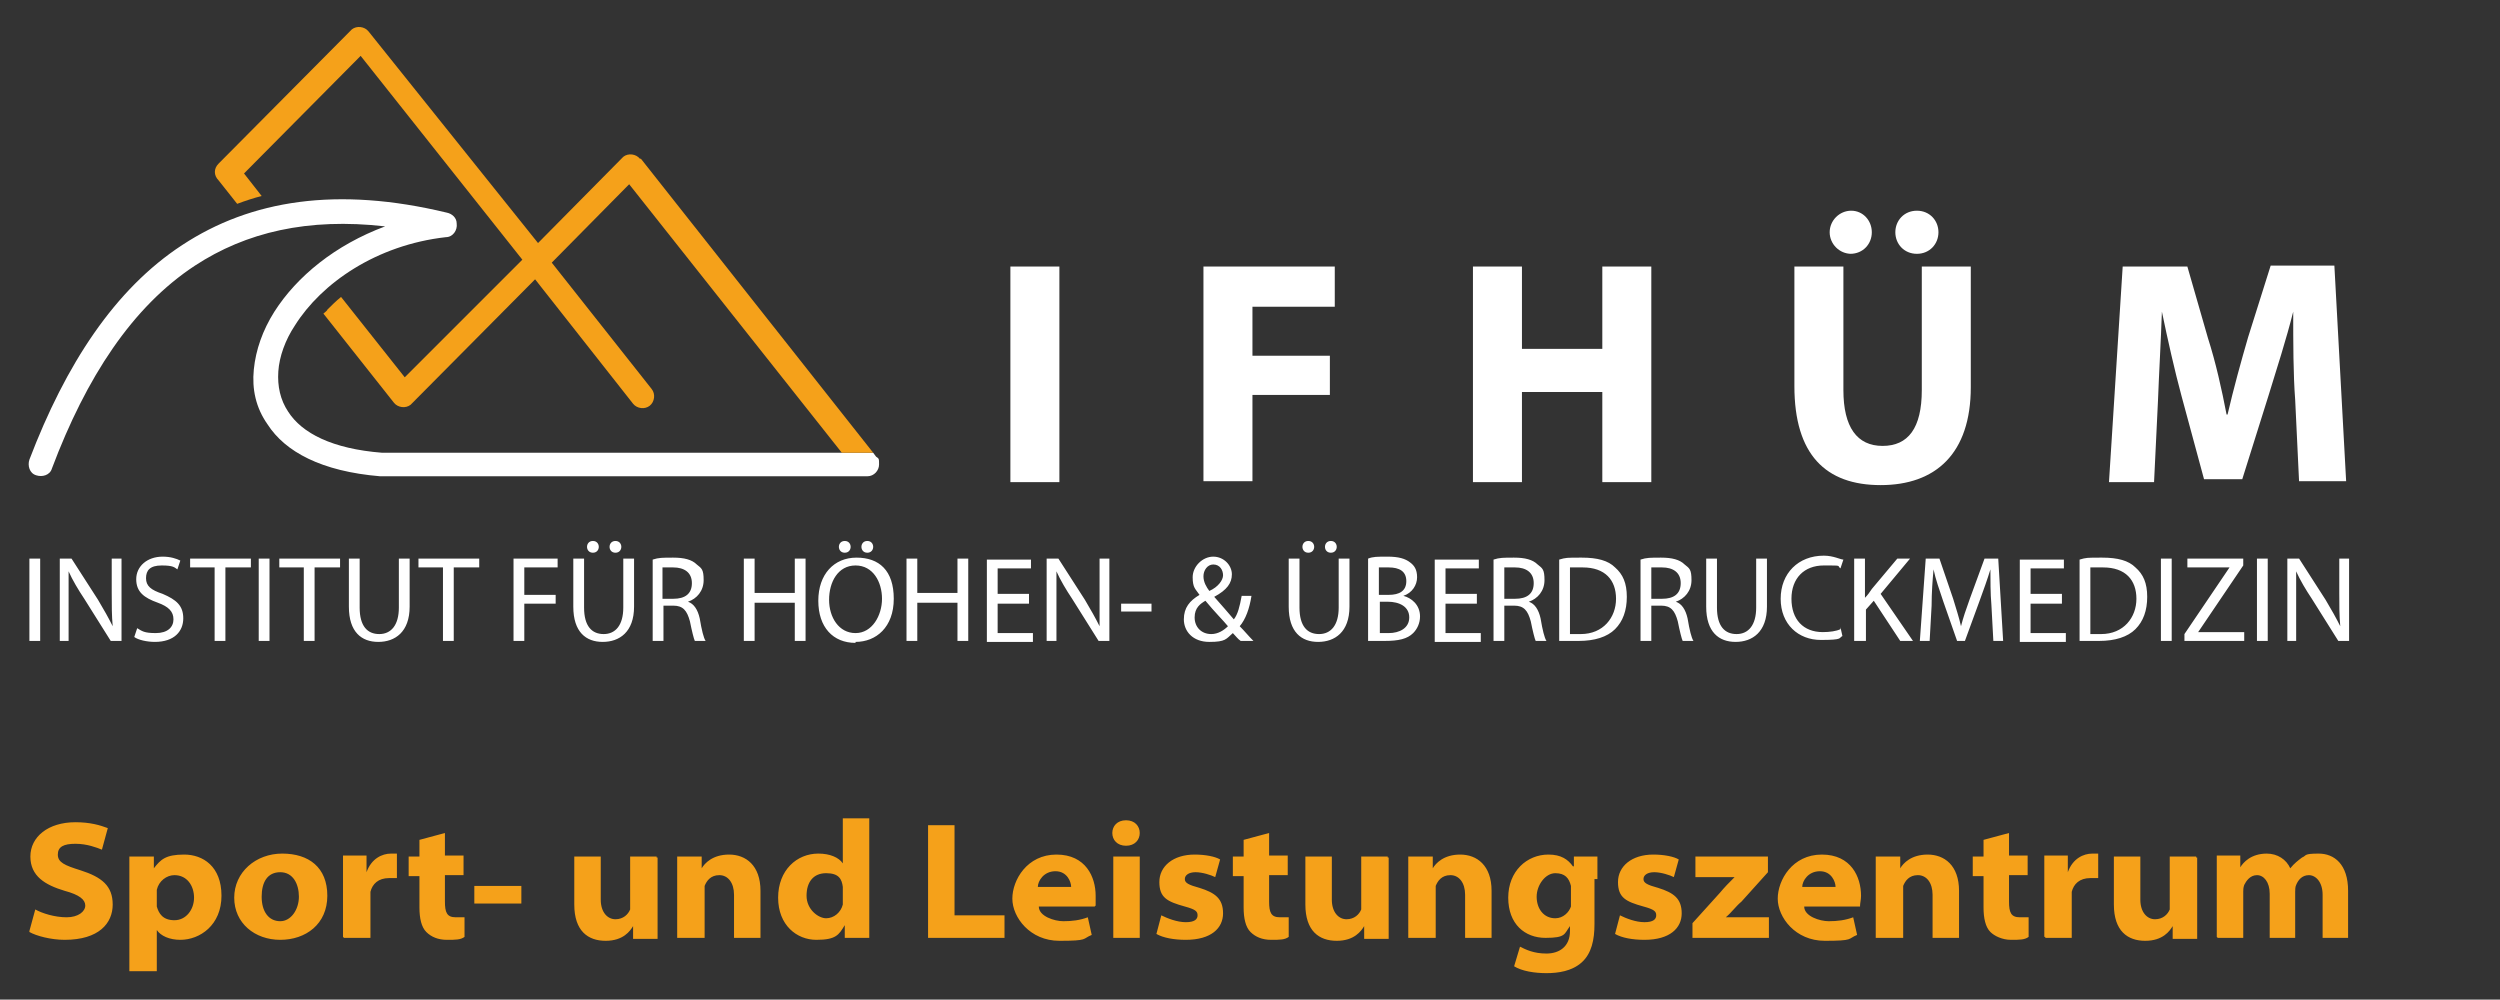
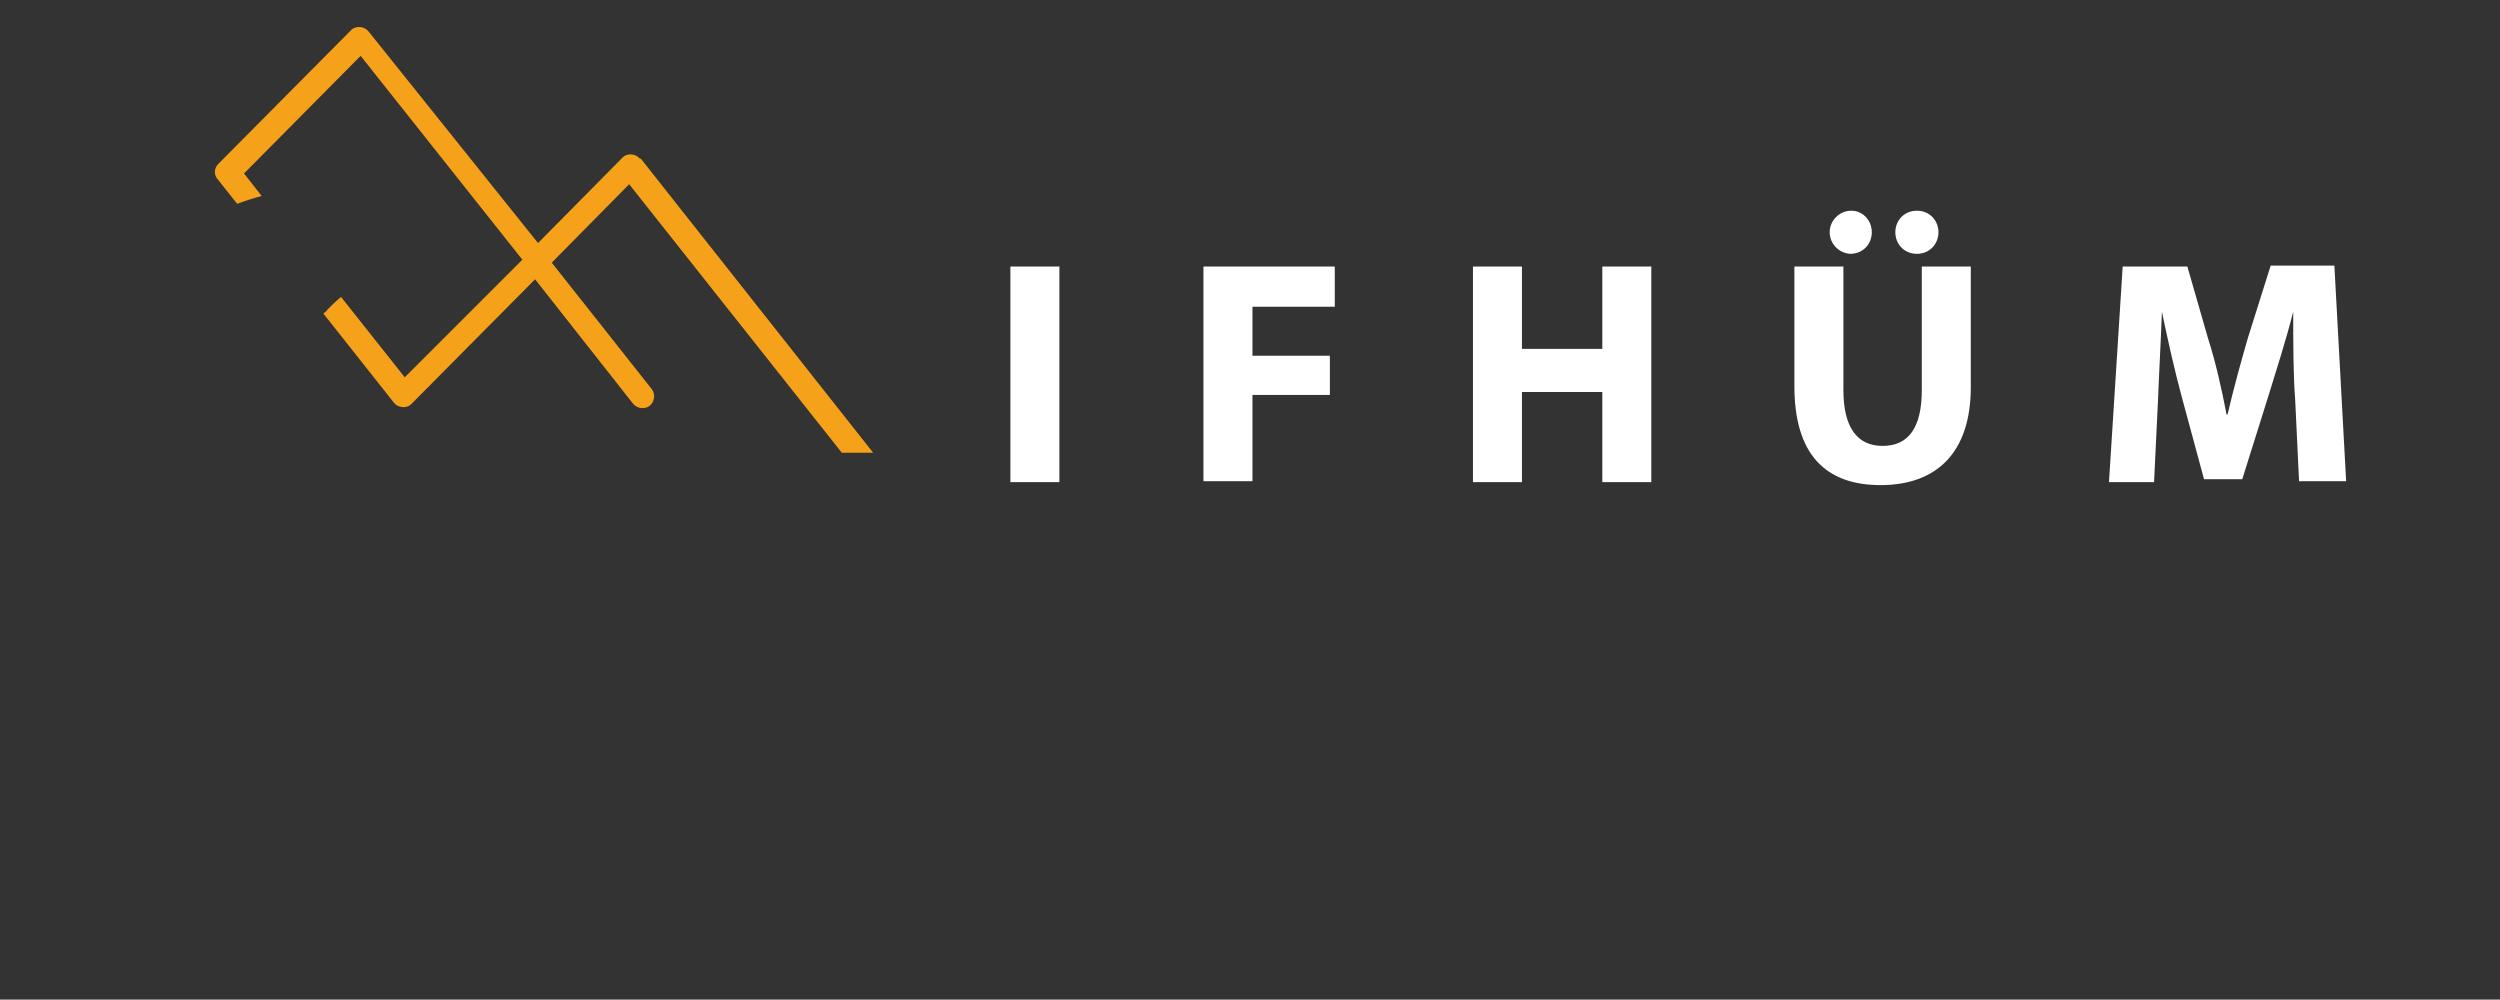
<svg xmlns="http://www.w3.org/2000/svg" id="Ebene_1" version="1.1" viewBox="0 0 255.1 102">
  <rect x="0" y="0" width="255.1" height="102" fill="#333333" stroke="none" />
  <defs>
    <style>
      .st0 {
        fill: #fff;
      }

      .st1 {
        fill: #f5a11a;
      }
    </style>
  </defs>
  <g id="Ebene_x5F_1">
    <g id="_1652720117616">
      <path class="st0" d="M103.1,27.2v22h5v-22h-5ZM122.8,49.1h5v-8.8h7.9v-4h-7.9v-5h8.4v-4.1h-13.4v22h0ZM150.3,27.2v22h5v-9.2h8.2v9.2h5v-22h-5v8.4h-8.2v-8.4s-5,0-5,0ZM183.1,27.2v12.2c0,7,3.2,10.1,8.8,10.1s9.2-3.2,9.2-10v-12.3h-5v12.6c0,3.9-1.4,5.7-4,5.7s-4-1.9-4-5.7v-12.6h-5ZM188.8,25.9c1.3,0,2.2-1,2.2-2.2s-.9-2.2-2.1-2.2-2.2,1-2.2,2.2,1,2.2,2.2,2.2h0ZM195.6,25.9c1.3,0,2.2-1,2.2-2.2s-.9-2.2-2.2-2.2-2.2,1-2.2,2.2.9,2.2,2.2,2.2ZM234.6,49.1h4.8l-1.2-22h-6.5l-2.3,7.3c-.7,2.4-1.5,5.3-2.1,7.9h-.1c-.5-2.6-1.1-5.3-1.9-7.8l-2.1-7.3h-6.6l-1.4,22h4.6l.4-8.3c.1-2.7.3-6.1.4-9.1h0c.6,2.9,1.3,6,2,8.6l2.3,8.5h3.9l2.7-8.6c.8-2.6,1.8-5.7,2.5-8.5h0c0,3.2,0,6.4.2,9l.4,8.4h0Z" />
-       <path class="st0" d="M3,57v8.4h1.1v-8.4h-1.1ZM7,65.4v-7.1h0c.4.9,1,1.9,1.6,2.8l2.7,4.3h1.1v-8.4h-1v3.5c0,1.3,0,2.3.1,3.4h0c-.4-.8-.9-1.7-1.5-2.7l-2.7-4.2h-1.2v8.4h1-.1ZM13.7,65c.4.3,1.3.5,2.1.5,2,0,2.9-1.1,2.9-2.4s-.7-1.9-2.1-2.5c-1.2-.4-1.7-.8-1.7-1.6s.4-1.3,1.6-1.3,1.3.2,1.6.4l.3-.9c-.4-.2-1-.4-1.8-.4-1.6,0-2.7,1-2.7,2.3s.8,1.9,2.2,2.4c1.1.4,1.6.9,1.6,1.7s-.6,1.4-1.8,1.4-1.4-.2-1.9-.5c0,0-.3.9-.3.9ZM21.9,65.4h1.1v-7.5h2.6v-.9h-6.2v.9h2.5s0,7.5,0,7.5ZM26.4,57v8.4h1.1v-8.4h-1.1ZM31,65.4h1.1v-7.5h2.6v-.9h-6.2v.9h2.5s0,7.5,0,7.5ZM35.6,57v4.9c0,2.6,1.3,3.6,3,3.6s3.2-1,3.2-3.6v-4.9h-1.1v5c0,1.8-.8,2.7-2,2.7s-2-.8-2-2.7v-5s-1.1,0-1.1,0ZM45.2,65.4h1.1v-7.5h2.6v-.9h-6.2v.9h2.5s0,7.5,0,7.5ZM52.4,65.4h1.1v-3.8h3.2v-.9h-3.2v-2.8h3.4v-.9h-4.5v8.4ZM58.5,57v4.9c0,2.6,1.3,3.6,3,3.6s3.2-1,3.2-3.6v-4.9h-1.1v5c0,1.8-.8,2.7-2,2.7s-2-.8-2-2.7v-5s-1.1,0-1.1,0ZM60.5,56.4c.4,0,.6-.3.6-.6s-.2-.6-.6-.6-.6.3-.6.6.2.6.6.6h0ZM62.8,56.4c.4,0,.6-.3.6-.6s-.2-.6-.6-.6-.6.3-.6.6.2.6.6.6h0ZM66.6,65.4h1.1v-3.6h1c1,0,1.4.5,1.7,1.6.2,1,.4,1.8.5,2h1.1c-.2-.3-.4-1.1-.6-2.3-.2-.9-.6-1.5-1.2-1.7h0c.9-.3,1.6-1.1,1.6-2.2s-.2-1.2-.7-1.6c-.5-.5-1.3-.7-2.4-.7s-1.5,0-2.1.2v8.3ZM67.6,57.9h1.1c1.1,0,1.9.5,1.9,1.6s-.7,1.6-1.9,1.6h-1.1v-3.2ZM75.9,57v8.4h1.1v-3.9h4.1v3.9h1.1v-8.4h-1.1v3.5h-4.1v-3.5h-1.1ZM87.3,65.5c2.1,0,3.9-1.5,3.9-4.4s-1.5-4.2-3.8-4.2-3.9,1.7-3.9,4.4,1.5,4.3,3.8,4.3h0ZM87.3,64.6c-1.7,0-2.7-1.6-2.7-3.4s.9-3.5,2.7-3.5,2.7,1.7,2.7,3.4-1,3.5-2.7,3.5h0ZM86.2,56.4c.4,0,.6-.3.6-.6s-.2-.6-.6-.6-.6.3-.6.6.2.6.6.6h0ZM88.5,56.4c.4,0,.6-.3.6-.6s-.2-.6-.6-.6-.6.3-.6.6.2.6.6.6h0ZM92.5,57v8.4h1.1v-3.9h4.1v3.9h1.1v-8.4h-1.1v3.5h-4.1v-3.5h-1.1ZM105,60.6h-3.2v-2.6h3.4v-.9h-4.5v8.4h4.7v-.9h-3.6v-3h3.2v-.9h0ZM107.8,65.4v-7.1h0c.4.9,1,1.9,1.6,2.8l2.7,4.3h1.1v-8.4h-1v3.5c0,1.3,0,2.3,0,3.4h0c-.4-.8-.9-1.7-1.5-2.7l-2.7-4.2h-1.2v8.4h1,0ZM114.4,61.6v.8h3.1v-.8h-3.1ZM127.9,65.4c-.5-.5-.9-1-1.4-1.5.6-.7,1-1.8,1.2-3.1h-1c-.2,1.1-.4,1.9-.8,2.4-.5-.6-1.3-1.5-2-2.3h0c1.3-.7,1.8-1.4,1.8-2.3s-.8-1.8-1.9-1.8-2.1,1-2.1,2.1.3,1.2.7,1.8h0c-1,.6-1.6,1.3-1.6,2.5s.9,2.3,2.6,2.3,1.7-.3,2.4-.9c.3.3.5.6.8.8h1.3ZM123.6,64.7c-1,0-1.7-.7-1.7-1.7s.6-1.4,1.1-1.7c.9,1.1,1.9,2.1,2.3,2.6-.4.4-1,.8-1.7.8h0ZM123.8,57.6c.7,0,1,.6,1,1.1s-.5,1.2-1.4,1.6c-.3-.4-.6-.9-.6-1.5s.4-1.2,1-1.2h0ZM131.5,57v4.9c0,2.6,1.3,3.6,3,3.6s3.2-1,3.2-3.6v-4.9h-1.1v5c0,1.8-.8,2.7-2,2.7s-2-.8-2-2.7v-5h-1.1,0ZM133.5,56.4c.4,0,.6-.3.6-.6s-.2-.6-.6-.6-.6.3-.6.6.2.6.6.6h0ZM135.8,56.4c.4,0,.6-.3.6-.6s-.2-.6-.6-.6-.6.3-.6.6.2.6.6.6h0ZM139.6,65.4h1.7c1.4,0,2.3-.2,2.9-.8.4-.4.7-1,.7-1.7,0-1.2-.9-1.9-1.7-2.1h0c.9-.3,1.4-1.1,1.4-1.9s-.3-1.2-.7-1.5c-.5-.4-1.2-.6-2.3-.6s-1.5,0-2,.2v8.4ZM140.7,57.9h1c1.1,0,1.8.4,1.8,1.4s-.7,1.4-1.8,1.4h-1v-2.7h0ZM140.7,61.4h.9c1.2,0,2.2.5,2.2,1.6s-1,1.6-2.1,1.6-.7,0-.9,0v-3.2h0ZM150.7,60.6h-3.2v-2.6h3.4v-.9h-4.5v8.4h4.7v-.9h-3.6v-3h3.2v-.9h0ZM152.4,65.4h1.1v-3.6h1c1,0,1.4.5,1.7,1.6.2,1,.4,1.8.5,2h1.1c-.2-.3-.4-1.1-.6-2.3-.2-.9-.6-1.5-1.2-1.7h0c.9-.3,1.6-1.1,1.6-2.2s-.2-1.2-.7-1.6c-.5-.5-1.3-.7-2.4-.7s-1.5,0-2.1.2v8.3h0ZM153.5,57.9h1.1c1.1,0,1.9.5,1.9,1.6s-.7,1.6-1.9,1.6h-1.1v-3.2ZM159.1,65.4h2c1.6,0,2.9-.4,3.7-1.2.8-.8,1.2-1.9,1.2-3.3s-.4-2.3-1.2-3c-.7-.7-1.8-1-3.4-1s-1.6,0-2.3.2v8.2h0ZM160.2,57.9c.3,0,.7,0,1.3,0,2.3,0,3.4,1.3,3.4,3.2s-1.3,3.6-3.6,3.6h-1.1v-6.6h0ZM167.4,65.4h1.1v-3.6h1c1,0,1.4.5,1.7,1.6.2,1,.4,1.8.5,2h1.1c-.2-.3-.4-1.1-.6-2.3-.2-.9-.6-1.5-1.2-1.7h0c.9-.3,1.6-1.1,1.6-2.2s-.2-1.2-.7-1.6c-.5-.5-1.3-.7-2.4-.7s-1.5,0-2.1.2v8.3h0ZM168.5,57.9h1.1c1.1,0,1.9.5,1.9,1.6s-.7,1.6-1.9,1.6h-1.1v-3h0v-.2ZM174.1,57v4.9c0,2.6,1.3,3.6,3,3.6s3.2-1,3.2-3.6v-4.9h-1.1v5c0,1.8-.8,2.7-2,2.7s-2-.8-2-2.7v-5h-1.1,0ZM187.8,64.2c-.4.2-1.1.3-1.8.3-2,0-3.2-1.3-3.2-3.4s1.3-3.4,3.3-3.4,1.3,0,1.7.3l.3-.9c-.3,0-1-.4-2-.4-2.6,0-4.4,1.8-4.4,4.4s1.8,4.2,4.1,4.2,1.8-.2,2.2-.4l-.2-.9h0v.2ZM189.3,65.4h1.1v-3.2l.8-.9,2.7,4.1h1.3l-3.3-4.8,3-3.6h-1.3l-2.6,3.1c-.2.3-.4.6-.7.9h0v-4h-1.1v8.4h.1ZM203.3,65.4h1.1l-.5-8.4h-1.4l-1.5,4.1c-.4,1.1-.7,2-.9,2.8h0c-.2-.9-.5-1.8-.8-2.8l-1.4-4.1h-1.4l-.6,8.4h1l.2-3.6c0-1.3.1-2.7.2-3.7h0c.2,1,.6,2.1,1,3.3l1.4,4h.8l1.5-4.1c.4-1.1.8-2.2,1.1-3.2h0c0,1,0,2.5.1,3.6l.2,3.7h-.1ZM210.4,60.6h-3.2v-2.6h3.4v-.9h-4.5v8.4h4.7v-.9h-3.6v-3h3.2v-.9h0ZM212.2,65.4h2c1.6,0,2.9-.4,3.7-1.2.8-.8,1.2-1.9,1.2-3.3s-.4-2.3-1.2-3c-.7-.7-1.8-1-3.4-1s-1.6,0-2.3.2v8.2h0ZM213.3,57.9c.3,0,.7,0,1.3,0,2.3,0,3.4,1.3,3.4,3.2s-1.3,3.6-3.6,3.6h-1.1v-6.6h0ZM220.5,57v8.4h1.1v-8.4h-1.1ZM222.9,65.4h6.1v-.9h-4.7l4.6-6.8v-.7h-5.7v.9h4.3l-4.6,6.8v.6h0ZM230.3,57v8.4h1.1v-8.4h-1.1ZM234.3,65.4v-7.1h0c.4.9,1,1.9,1.6,2.8l2.7,4.3h1.1v-8.4h-1v3.5c0,1.3,0,2.3.1,3.4h0c-.4-.8-.9-1.7-1.5-2.7l-2.7-4.2h-1.2v8.4h1-.1Z" />
-       <path class="st0" d="M85.9,46.2h-46.9c-5.1-.4-8.2-2-9.6-4.2-.8-1.2-1.1-2.6-1-4.1s.7-3.2,1.7-4.7c2.7-4.3,8.3-8.2,15.4-9,.7,0,1.2-.7,1.1-1.4,0-.6-.5-1-1-1.1-11.2-2.7-20-1.3-27,3.3-6.9,4.5-11.9,12.2-15.6,21.9-.2.6,0,1.4.7,1.6.6.2,1.4,0,1.6-.7,3.5-9.3,8.2-16.5,14.6-20.7,5.2-3.4,11.5-4.9,19.4-4-5.1,1.9-9,5.1-11.3,8.7-1.2,1.9-1.9,3.9-2.1,5.9s.2,3.9,1.4,5.6c1.8,2.8,5.5,4.8,11.5,5.3h49.7c.7,0,1.2-.6,1.2-1.2s0-.6-.3-.8l-.3-.4s-3.2,0-3.2,0Z" />
      <path class="st1" d="M65.3,16.2c-.4-.5-1.2-.6-1.7-.2h0l-8.7,8.8L37.6,3.2c-.4-.5-1.2-.6-1.7-.2,0,0,0,0,0,0l-13.6,13.7c-.5.5-.5,1.2,0,1.7l1.9,2.4c.8-.3,1.7-.6,2.5-.8l-1.8-2.3,11.9-12,16.5,20.8-12,12-6.5-8.2c-.5.4-1,.9-1.4,1.3,0,.1-.3.3-.4.4l7.2,9.1c.4.5,1.2.6,1.7.2h0l12.7-12.8,10,12.7c.4.5,1.2.6,1.7.2.5-.4.6-1.2.2-1.7l-10.2-12.9,7.9-8,21.7,27.4h3.2l-23.7-30h0Z" />
-       <path class="st1" d="M3,95.1c.7.4,2.2.8,3.6.8,3.5,0,4.9-1.7,4.9-3.6s-1.1-2.8-3.3-3.5c-1.6-.5-2.3-.8-2.3-1.6s.6-1.1,1.8-1.1,2.2.4,2.7.6l.6-2.2c-.8-.3-1.8-.6-3.3-.6-2.8,0-4.6,1.5-4.6,3.5s1.5,2.9,3.5,3.5c1.5.4,2.1.9,2.1,1.5s-.7,1.2-1.9,1.2-2.5-.4-3.2-.8l-.6,2.2h0ZM13.3,99.1h2.7v-4.2h0c.4.6,1.3,1,2.4,1,2,0,4.2-1.5,4.2-4.5s-1.9-4.2-3.8-4.2-2.4.5-3.1,1.4h0v-1.2h-2.5v11.7h.1ZM16,91.2v-.4c.2-.9,1-1.5,1.8-1.5,1.3,0,2,1.1,2,2.3s-.8,2.3-2,2.3-1.6-.7-1.8-1.4v-.5s0-.8,0-.8ZM28.6,95.9c2.6,0,4.8-1.6,4.8-4.5s-1.9-4.3-4.6-4.3-4.9,1.9-4.9,4.5,2.1,4.3,4.7,4.3h0ZM28.6,94c-1.2,0-1.9-1-1.9-2.5s.6-2.5,1.9-2.5,1.9,1.2,1.9,2.5-.8,2.5-1.9,2.5h0ZM35.1,95.7h2.7v-4.7c.2-.8.8-1.4,1.9-1.4s.6,0,.8,0v-2.5h-.6c-.9,0-2,.5-2.5,1.9h0v-1.7h-2.4v8.3h0ZM42.8,85.8v1.6h-1.1v2h1.1v3.2c0,1.1.2,2,.7,2.5s1.2.8,2.1.8,1.4,0,1.8-.3v-2h-.9c-.9,0-1.1-.5-1.1-1.6v-2.7h1.9v-2h-1.9v-2.3l-2.6.7h0ZM48.4,90.4v1.8h4.8v-1.8h-4.8ZM67,87.4h-2.7v5.4c-.2.5-.7,1-1.5,1s-1.5-.7-1.5-2v-4.4h-2.7v4.9c0,2.7,1.4,3.7,3.2,3.7s2.5-1,2.8-1.5h0v1.3h2.5v-8.3h-.1ZM69.2,95.7h2.7v-5.3c.2-.5.6-1.1,1.5-1.1s1.5.8,1.5,2v4.4h2.7v-4.8c0-2.6-1.5-3.7-3.2-3.7s-2.5.9-2.8,1.4h0v-1.2h-2.5v8.3h.1ZM86,83.5v4.6h0c-.4-.6-1.3-1-2.5-1-2.2,0-4.1,1.7-4.1,4.5s1.9,4.3,3.9,4.3,2.3-.5,2.9-1.5h0v1.3h2.5v-12.2s-2.7,0-2.7,0ZM86,91.7v.6c-.2.8-.9,1.4-1.7,1.4s-2-.9-2-2.3.7-2.3,2-2.3,1.6.6,1.7,1.4v1.2ZM94.7,95.7h7.8v-2.3h-5.1v-9.2h-2.7s0,11.5,0,11.5ZM111.8,92.4c0-.2,0-.6,0-1,0-1.9-1-4.2-4-4.2s-4.5,2.6-4.5,4.5,1.8,4.3,4.8,4.3,2.3-.2,3.3-.6l-.4-1.8c-.8.3-1.6.4-2.5.4s-2.5-.5-2.5-1.5h5.8-.1ZM105.9,90.5c0-.6.6-1.6,1.8-1.6s1.6,1.1,1.6,1.6h-3.4ZM116.3,95.7v-8.3h-2.7v8.3h2.7ZM114.9,86.3c.9,0,1.4-.6,1.4-1.3s-.5-1.3-1.4-1.3-1.4.6-1.4,1.3.5,1.3,1.4,1.3h0ZM118,95.3c.7.4,1.8.6,3,.6,2.6,0,3.8-1.2,3.8-2.7s-.8-2.1-2.4-2.6c-1.1-.3-1.5-.5-1.5-.9s.4-.7,1.1-.7,1.6.3,2,.5l.5-1.8c-.5-.3-1.5-.5-2.6-.5-2.2,0-3.6,1.2-3.6,2.8s.8,2,2.6,2.5c1.1.3,1.3.5,1.3.9s-.3.7-1.2.7-1.9-.4-2.5-.7l-.5,1.9h0ZM126.9,85.8v1.6h-1.1v2h1.1v3.2c0,1.1.2,2,.7,2.5s1.2.8,2.1.8,1.4,0,1.8-.3v-2h-.9c-.9,0-1.1-.5-1.1-1.6v-2.7h1.9v-2h-1.9v-2.3l-2.6.7h0ZM141.6,87.4h-2.7v5.4c-.2.5-.7,1-1.5,1s-1.5-.7-1.5-2v-4.4h-2.7v4.9c0,2.7,1.4,3.7,3.2,3.7s2.5-1,2.8-1.5h0v1.3h2.5v-8.3h-.1ZM143.8,95.7h2.7v-5.3c.2-.5.6-1.1,1.5-1.1s1.5.8,1.5,2v4.4h2.7v-4.8c0-2.6-1.5-3.7-3.2-3.7s-2.5.9-2.8,1.4h0v-1.2h-2.5v8.3h.1ZM163,89.8v-2.4h-2.4v1h-.1c-.5-.7-1.2-1.2-2.5-1.2-2.2,0-4.1,1.7-4.1,4.4s1.7,4.1,3.8,4.1,1.9-.4,2.5-1.2h0v.5c0,1.6-1.1,2.3-2.4,2.3s-2.1-.4-2.7-.7l-.6,2c.8.5,2.1.7,3.3.7s2.6-.2,3.6-1.1,1.3-2.3,1.3-3.9v-4.6h.3ZM160.3,91.8v.7c-.2.6-.8,1.2-1.6,1.2-1.2,0-1.9-1-1.9-2.2s.9-2.4,1.9-2.4,1.4.5,1.6,1.3v1.3h0ZM164.8,95.3c.7.4,1.8.6,3,.6,2.6,0,3.8-1.2,3.8-2.7s-.8-2.1-2.4-2.6c-1.1-.3-1.5-.5-1.5-.9s.4-.7,1.1-.7,1.6.3,2,.5l.5-1.8c-.5-.3-1.5-.5-2.6-.5-2.2,0-3.6,1.2-3.6,2.8s.8,2,2.6,2.5c1.1.3,1.3.5,1.3.9s-.3.7-1.2.7-1.9-.4-2.5-.7l-.5,1.9h0ZM172.6,95.7h7.9v-2.1h-4.4c.6-.5,1-1.1,1.6-1.6l2.7-3v-1.6h-7.4v2.1h4c-.6.6-1,1-1.5,1.6l-2.8,3.1v1.5h-.1ZM189.8,92.4c0-.2.1-.6.1-1,0-1.9-1-4.2-4-4.2s-4.5,2.6-4.5,4.5,1.8,4.3,4.8,4.3,2.3-.2,3.3-.6l-.4-1.8c-.8.3-1.6.4-2.5.4s-2.5-.5-2.5-1.5h5.8-.1ZM183.9,90.5c0-.6.6-1.6,1.8-1.6s1.6,1.1,1.6,1.6h-3.4ZM191.5,95.7h2.7v-5.3c.2-.5.6-1.1,1.5-1.1s1.5.8,1.5,2v4.4h2.7v-4.8c0-2.6-1.5-3.7-3.2-3.7s-2.5.9-2.8,1.4h0v-1.2h-2.5v8.3h.1ZM202.4,85.8v1.6h-1.1v2h1.1v3.2c0,1.1.2,2,.7,2.5.4.4,1.2.8,2.1.8s1.4,0,1.8-.3v-2h-.9c-.9,0-1.1-.5-1.1-1.6v-2.7h1.9v-2h-1.9v-2.3l-2.6.7h0ZM208.7,95.7h2.7v-4.7c.2-.8.8-1.4,1.9-1.4s.6,0,.8,0v-2.5h-.6c-.9,0-2,.5-2.5,1.9h0v-1.7h-2.4v8.3h.1ZM224.1,87.4h-2.7v5.4c-.2.5-.7,1-1.5,1s-1.5-.7-1.5-2v-4.4h-2.7v4.9c0,2.7,1.4,3.7,3.2,3.7s2.5-1,2.8-1.5h0v1.3h2.5v-8.3h-.1ZM226.3,95.7h2.6v-4.7c0-.2,0-.4.1-.7.2-.4.6-1,1.3-1s1.3.7,1.3,1.9v4.5h2.6v-4.7c0-.2,0-.5.1-.7.2-.5.6-1,1.3-1s1.4.7,1.4,2v4.4h2.6v-4.8c0-2.7-1.4-3.8-3-3.8s-1.2.2-1.7.4c-.4.3-.8.6-1.2,1.1h0c-.4-.9-1.3-1.5-2.4-1.5-1.6,0-2.4.9-2.7,1.4h0v-1.2h-2.4v8.3h0Z" />
    </g>
  </g>
</svg>